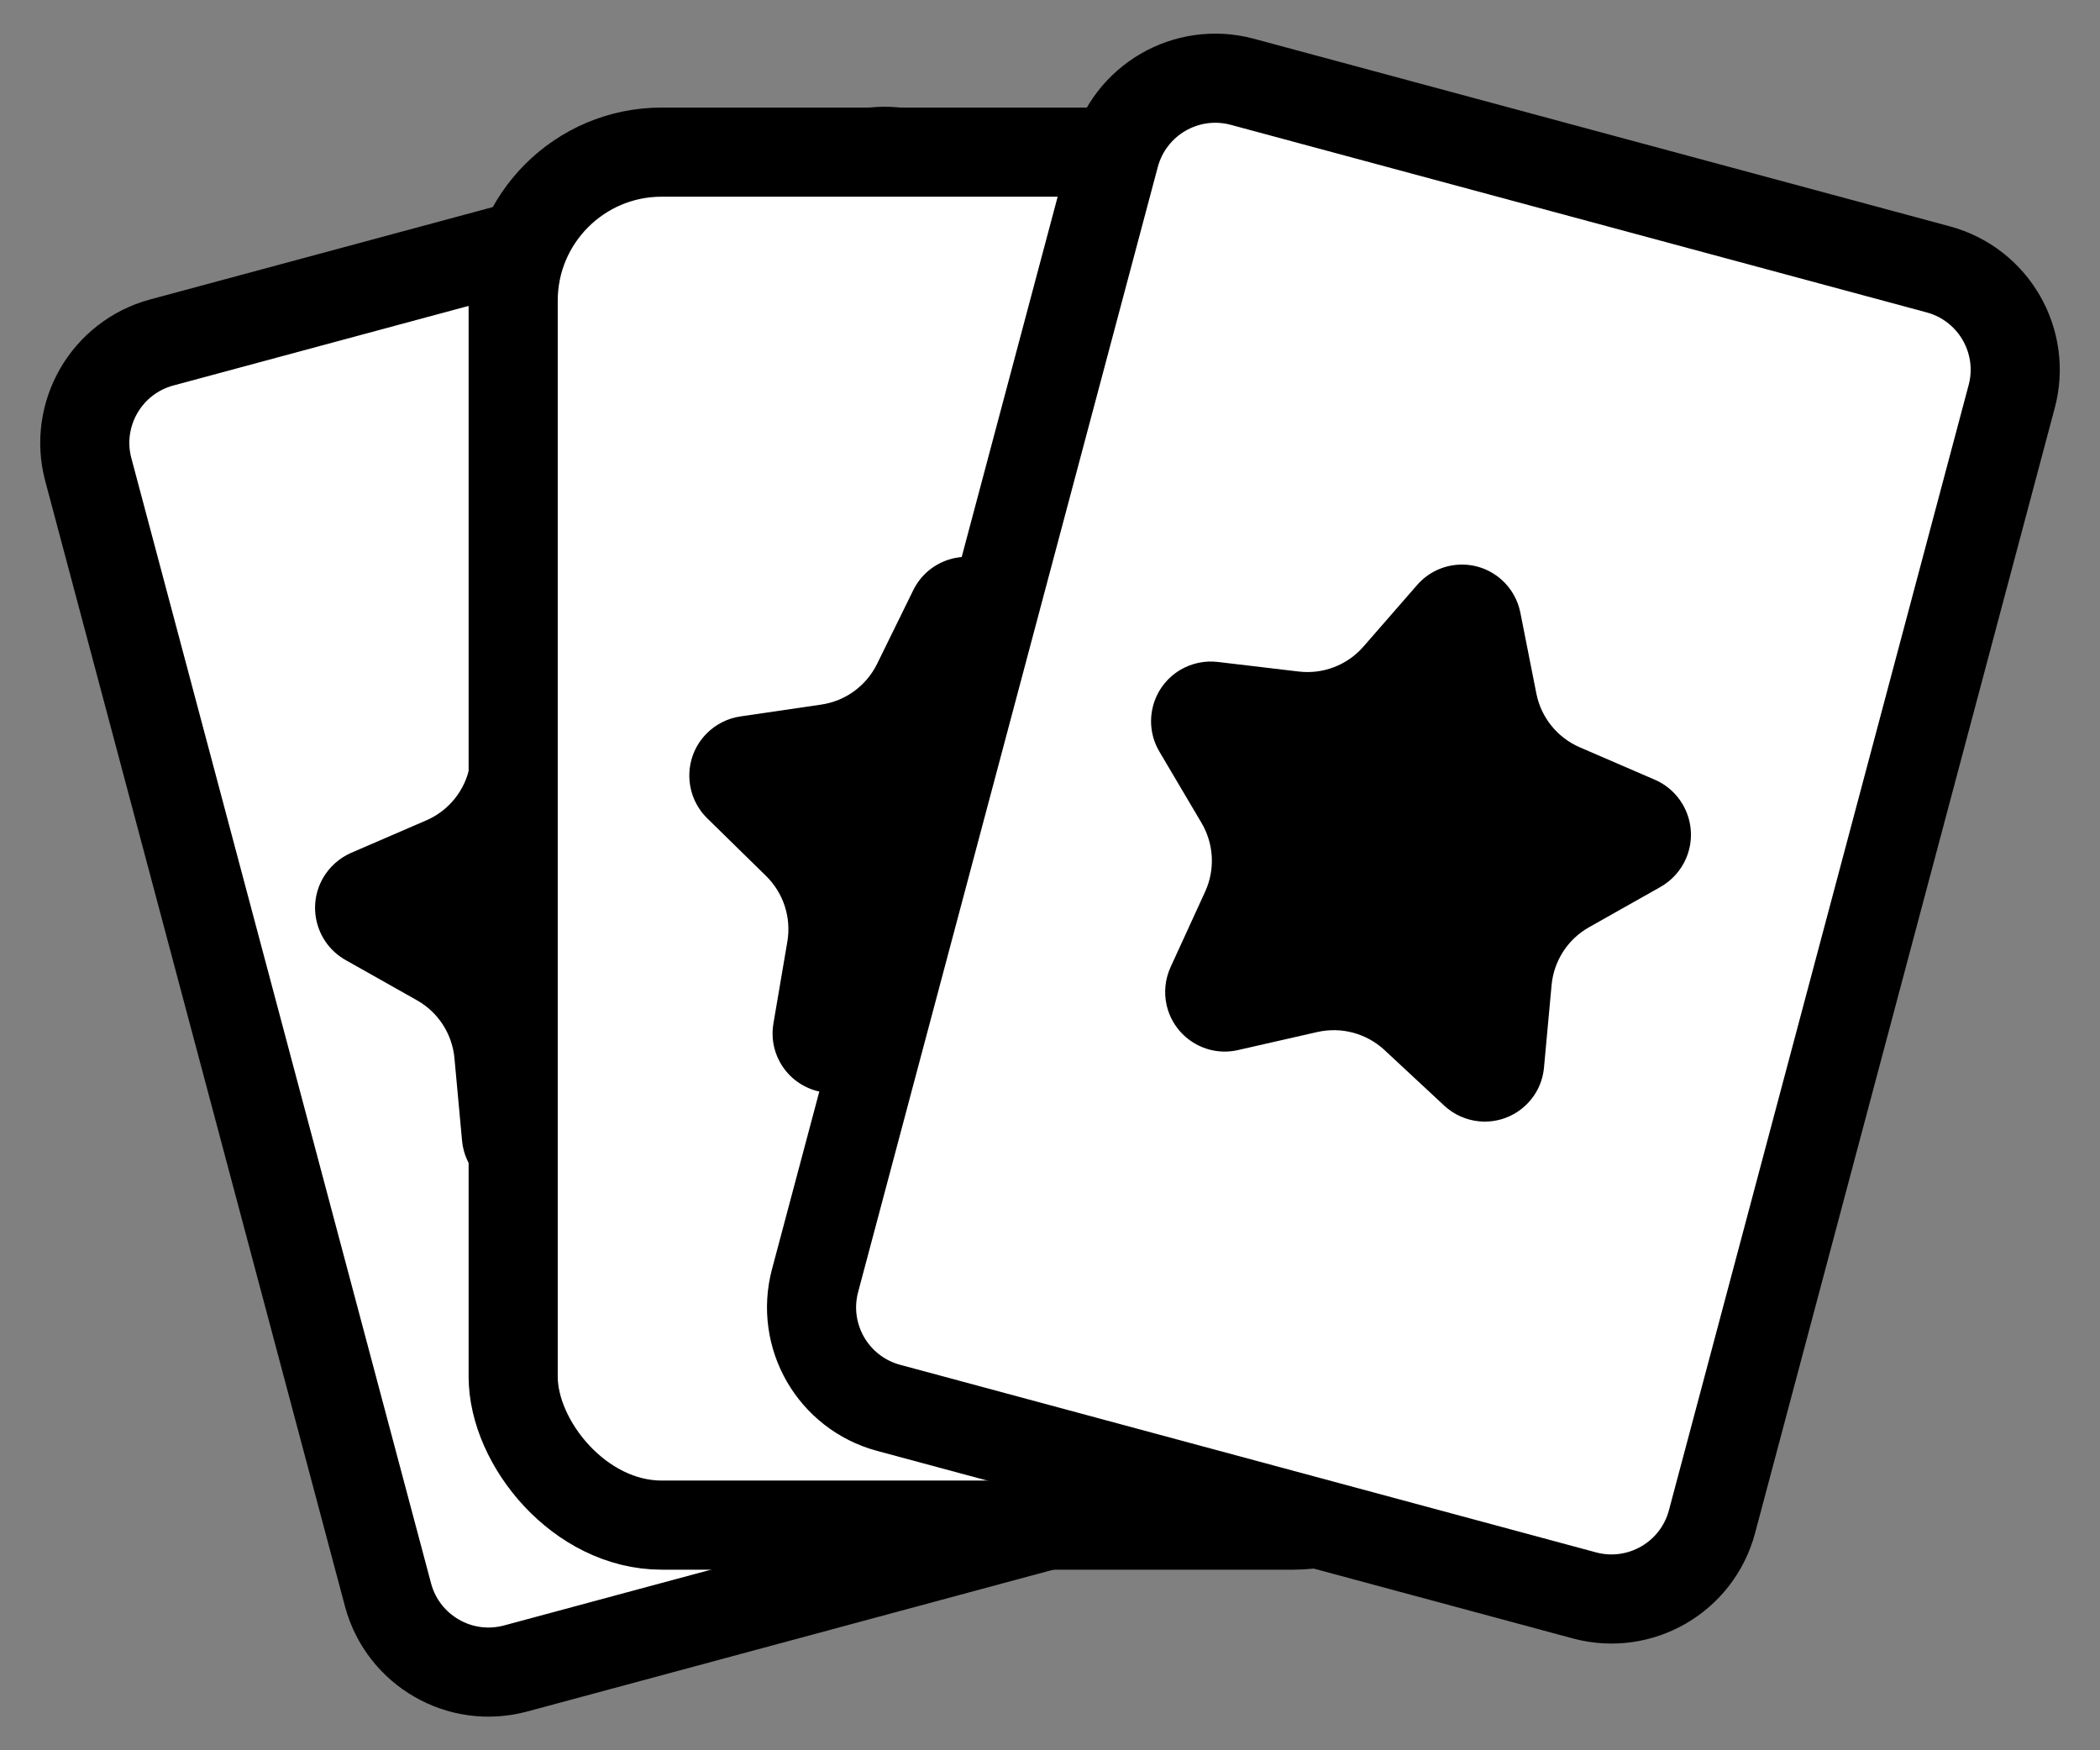
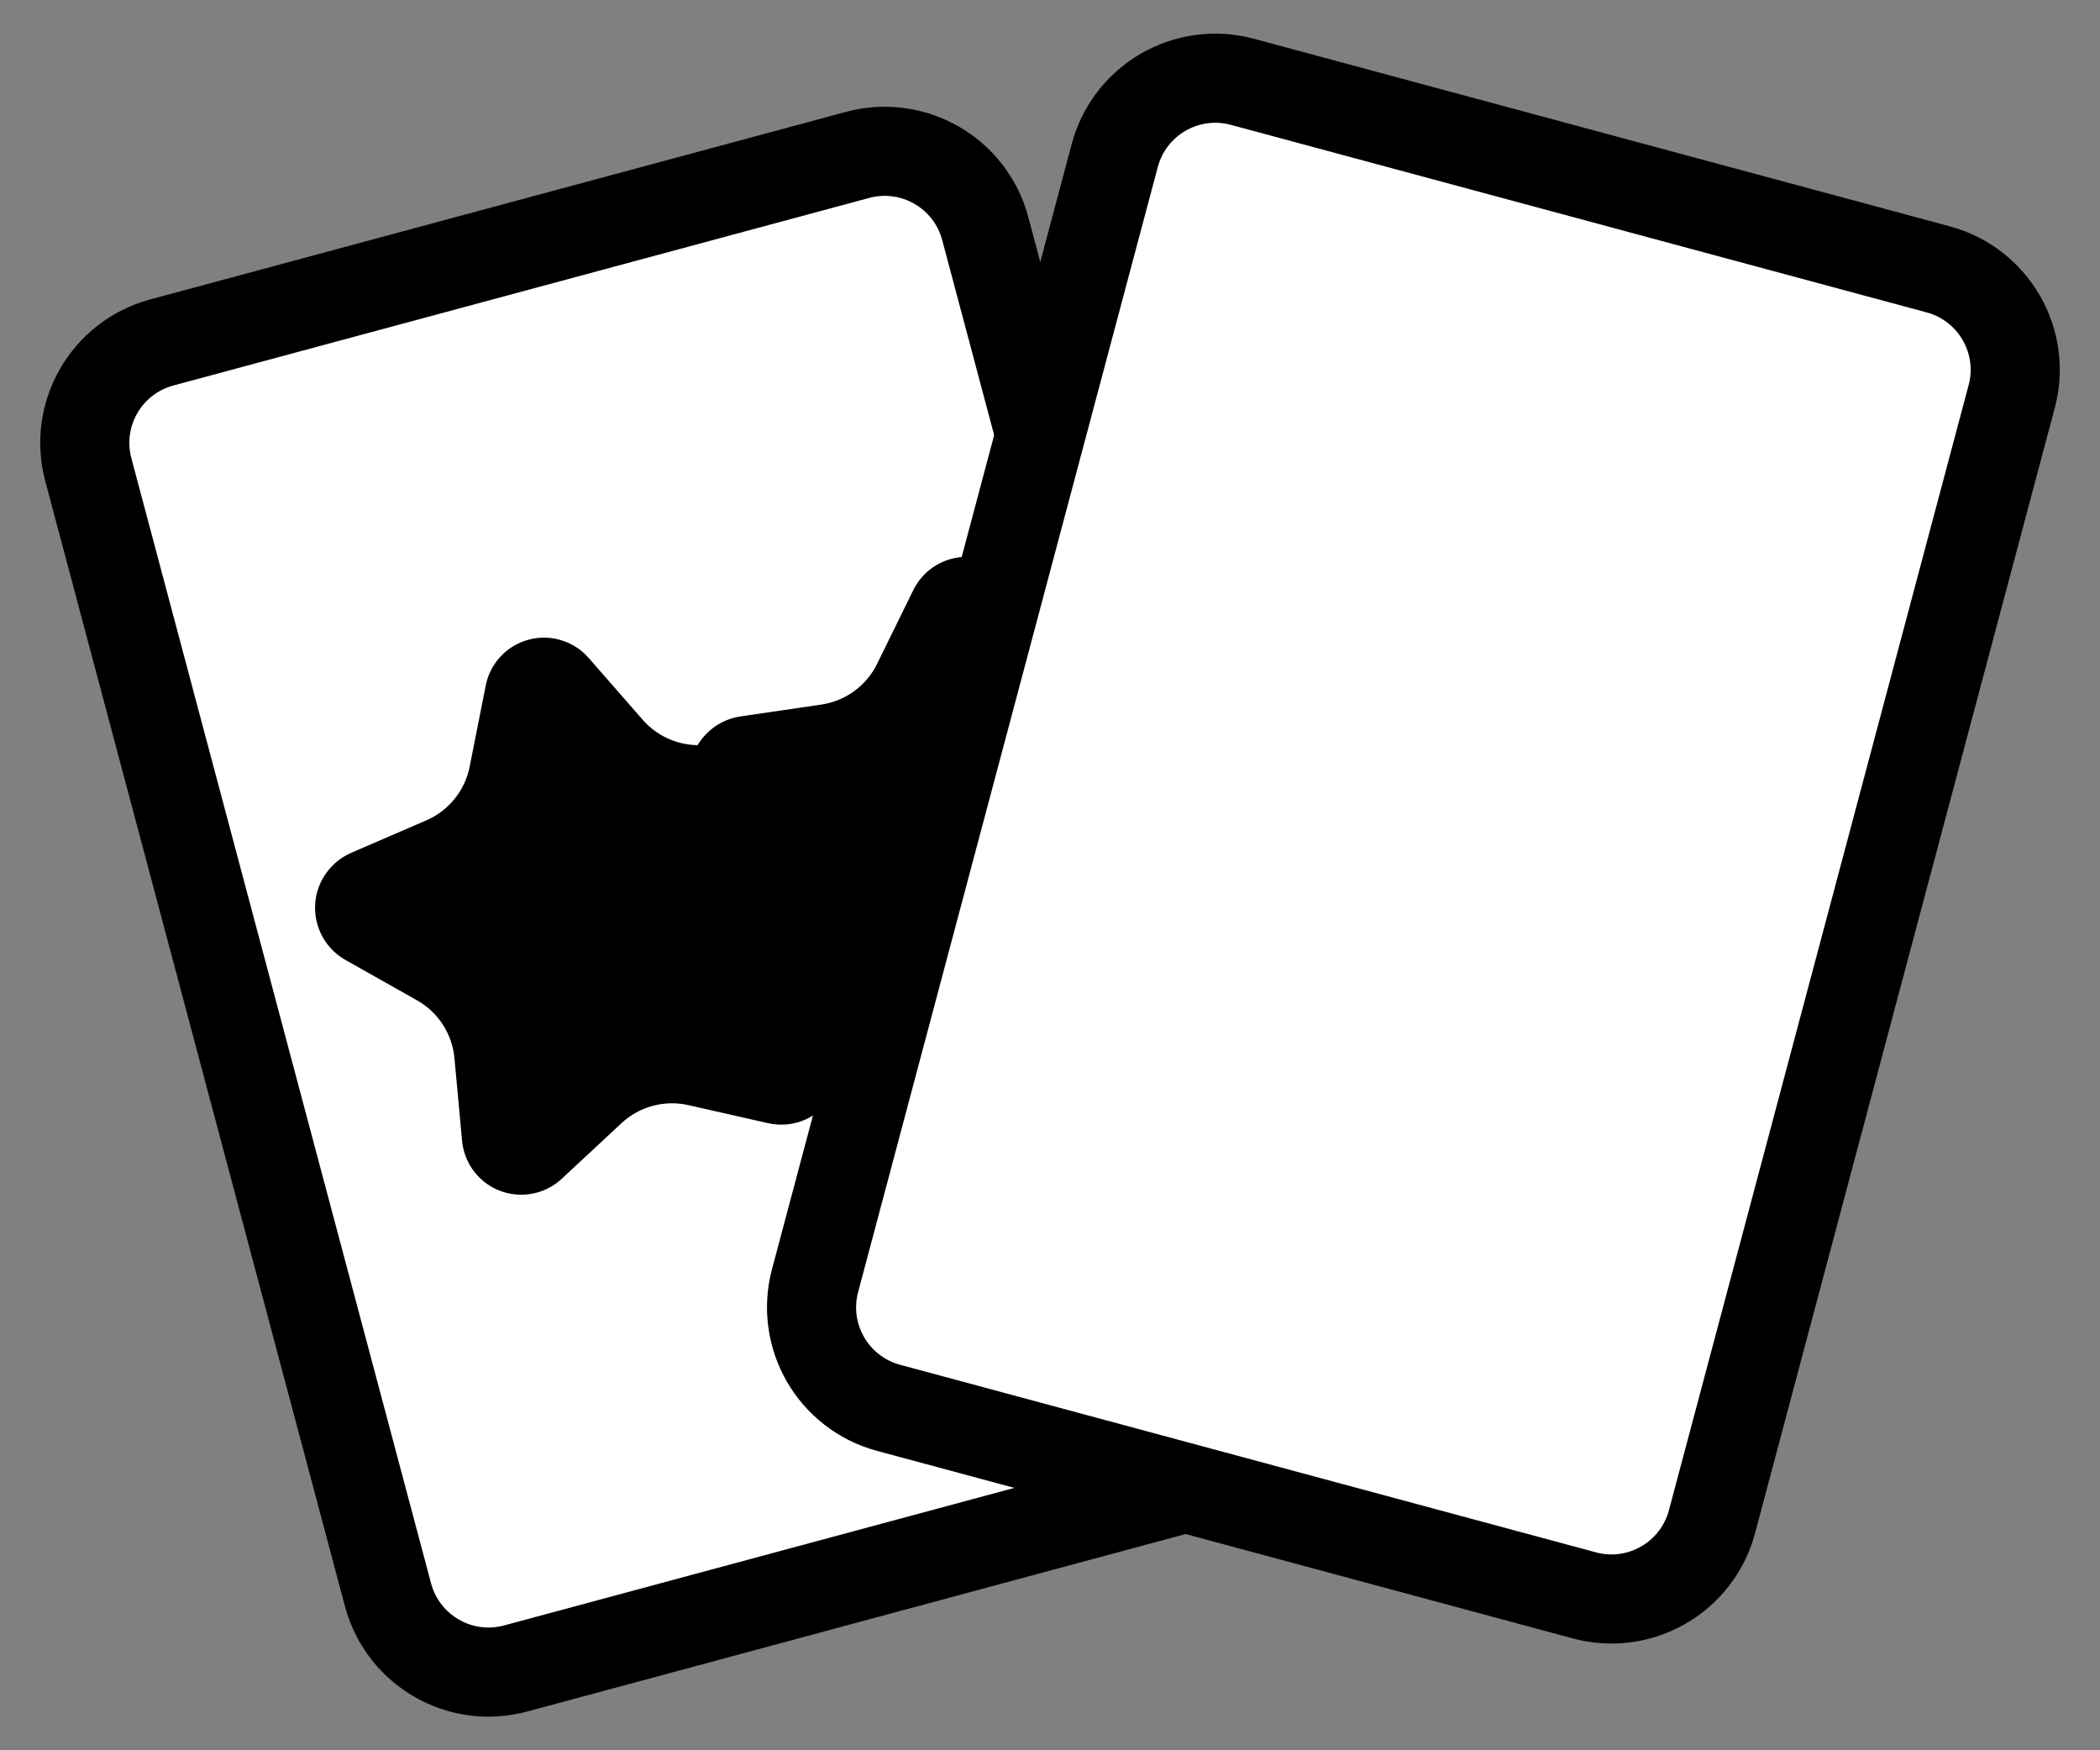
<svg xmlns="http://www.w3.org/2000/svg" width="30px" height="25px" viewBox="0 0 30 25" version="1.1">
  <rect x="0" y="0" width="30" height="25" fill="#808080" stroke="none" />
  <title>אטרקציות בשטח@1x</title>
  <g id="Page-1" stroke="none" stroke-width="1" fill="none" fill-rule="evenodd">
    <g id="Group" transform="translate(-1, -2)">
      <path d="M15.967,5.213 C16.377,5.213 16.749,5.379 17.018,5.647 C17.287,5.915 17.454,6.286 17.455,6.695 L17.455,6.695 L17.431,23.333 C17.43,23.742 17.264,24.113 16.996,24.381 C16.727,24.649 16.357,24.815 15.948,24.816 L15.948,24.816 L5.651,24.831 C5.24,24.831 4.869,24.666 4.6,24.397 C4.331,24.129 4.164,23.758 4.163,23.349 L4.163,23.349 L4.187,6.711 C4.187,6.302 4.354,5.932 4.622,5.663 C4.89,5.395 5.261,5.229 5.67,5.228 L5.67,5.228 Z" id="Rectangle-Copy-2" stroke="#000000" stroke-width="1.273" fill="#FFFFFF" transform="translate(10.809, 15.022) rotate(-15) translate(-10.809, -15.022) " />
      <path d="M8.991,18.027 L7.959,18.574 C7.544,18.793 7.03,18.635 6.811,18.221 C6.723,18.055 6.693,17.864 6.725,17.679 L6.925,16.514 C6.984,16.171 6.871,15.82 6.622,15.576 L5.786,14.757 C5.448,14.426 5.442,13.884 5.773,13.546 C5.904,13.413 6.075,13.326 6.26,13.298 L7.416,13.128 C7.761,13.077 8.059,12.86 8.213,12.547 L8.734,11.488 C8.941,11.067 9.45,10.894 9.871,11.101 C10.039,11.184 10.176,11.321 10.258,11.49 L10.773,12.539 C10.927,12.854 11.227,13.072 11.574,13.123 L12.725,13.289 C13.191,13.357 13.515,13.789 13.447,14.255 C13.42,14.44 13.334,14.611 13.2,14.742 L12.355,15.57 C12.106,15.814 11.993,16.163 12.051,16.505 L12.249,17.674 C12.327,18.138 12.015,18.577 11.551,18.656 C11.367,18.687 11.177,18.657 11.011,18.569 L9.982,18.027 C9.672,17.863 9.301,17.863 8.991,18.027 Z" id="Star-Copy-2" fill="#000000" transform="translate(9.492, 14.66) rotate(-15) translate(-9.492, -14.66) " />
-       <rect id="Rectangle" stroke="#000000" stroke-width="1.273" fill="#FFFFFF" x="8.331" y="4.173" width="13.262" height="19.611" rx="2.122" />
      <path d="M14.314,16.968 L13.284,17.512 C12.869,17.732 12.355,17.573 12.135,17.158 C12.047,16.993 12.017,16.803 12.049,16.618 L12.248,15.449 C12.306,15.106 12.193,14.757 11.945,14.513 L11.104,13.689 C10.767,13.358 10.761,12.817 11.092,12.48 C11.222,12.347 11.393,12.26 11.578,12.233 L12.731,12.064 C13.077,12.014 13.376,11.796 13.53,11.482 L14.047,10.429 C14.254,10.008 14.763,9.834 15.184,10.04 C15.353,10.123 15.49,10.26 15.573,10.429 L16.089,11.482 C16.243,11.796 16.542,12.014 16.888,12.064 L18.041,12.233 C18.508,12.301 18.831,12.735 18.763,13.202 C18.736,13.387 18.649,13.558 18.516,13.689 L17.675,14.513 C17.426,14.757 17.313,15.106 17.372,15.449 L17.571,16.618 C17.65,17.081 17.339,17.52 16.876,17.599 C16.691,17.63 16.501,17.6 16.335,17.512 L15.306,16.968 C14.995,16.804 14.624,16.804 14.314,16.968 Z" id="Star-Copy" fill="#000000" />
      <path d="M16.027,4.169 L26.33,4.184 C26.739,4.185 27.11,4.351 27.378,4.619 C27.646,4.887 27.813,5.258 27.813,5.667 L27.813,5.667 L27.837,22.299 C27.837,22.709 27.672,23.081 27.403,23.35 C27.135,23.619 26.764,23.786 26.355,23.787 L26.355,23.787 L16.052,23.772 C15.643,23.771 15.273,23.605 15.004,23.337 C14.736,23.068 14.57,22.698 14.569,22.289 L14.569,22.289 L14.545,5.657 C14.545,5.247 14.711,4.875 14.979,4.606 C15.247,4.337 15.619,4.17 16.027,4.169 L16.027,4.169 Z" id="Rectangle-Copy" stroke="#000000" stroke-width="1.273" fill="#FFFFFF" transform="translate(21.191, 13.978) rotate(15) translate(-21.191, -13.978) " />
-       <path d="M20.675,16.982 L19.646,17.525 C19.23,17.745 18.715,17.585 18.495,17.169 C18.408,17.004 18.378,16.814 18.409,16.629 L18.607,15.461 C18.665,15.119 18.551,14.769 18.303,14.526 L17.458,13.698 C17.121,13.368 17.116,12.829 17.445,12.492 C17.576,12.359 17.747,12.272 17.932,12.245 L19.084,12.078 C19.431,12.028 19.731,11.81 19.885,11.495 L20.399,10.445 C20.606,10.024 21.114,9.85 21.536,10.057 C21.704,10.139 21.841,10.276 21.924,10.444 L22.445,11.503 C22.599,11.816 22.897,12.033 23.242,12.084 L24.398,12.254 C24.865,12.323 25.189,12.758 25.12,13.226 C25.093,13.411 25.005,13.582 24.872,13.713 L24.036,14.532 C23.787,14.776 23.674,15.126 23.733,15.47 L23.933,16.635 C24.013,17.097 23.702,17.536 23.24,17.616 C23.055,17.648 22.865,17.617 22.699,17.53 L21.667,16.983 C21.357,16.819 20.986,16.819 20.675,16.982 Z" id="Star" fill="#000000" transform="translate(21.165, 13.615) rotate(15) translate(-21.165, -13.615) " />
    </g>
  </g>
</svg>